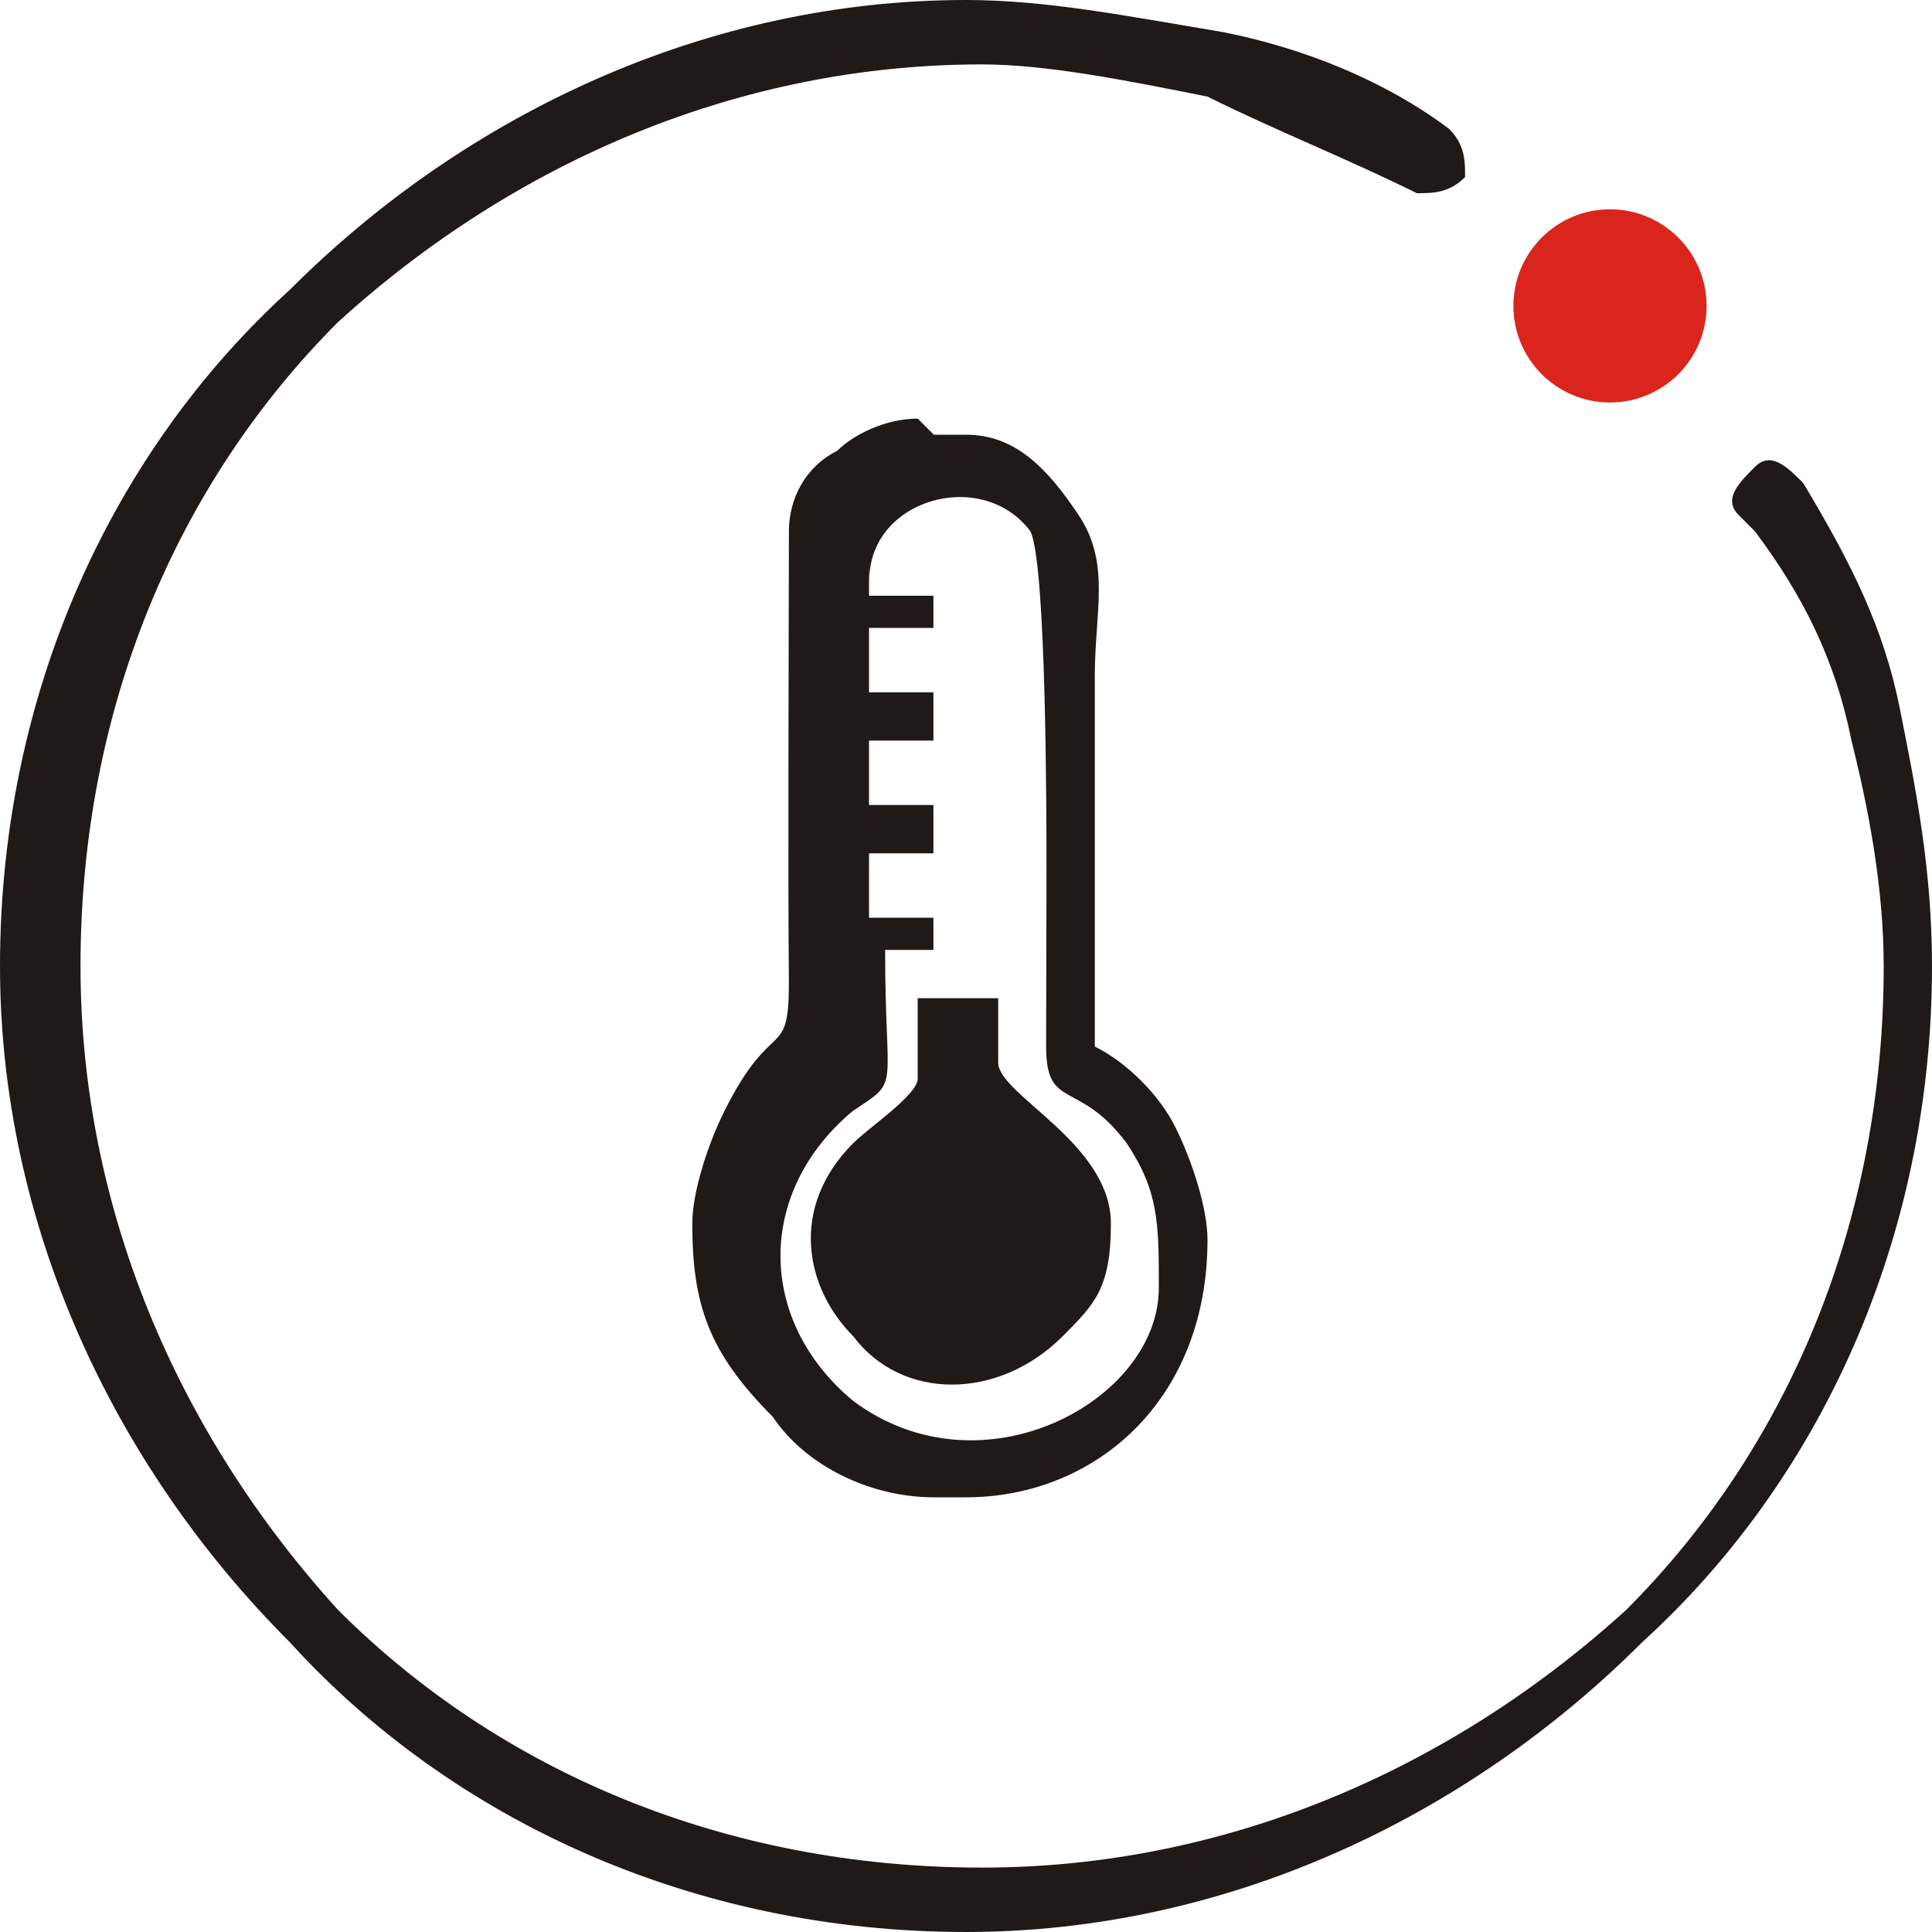
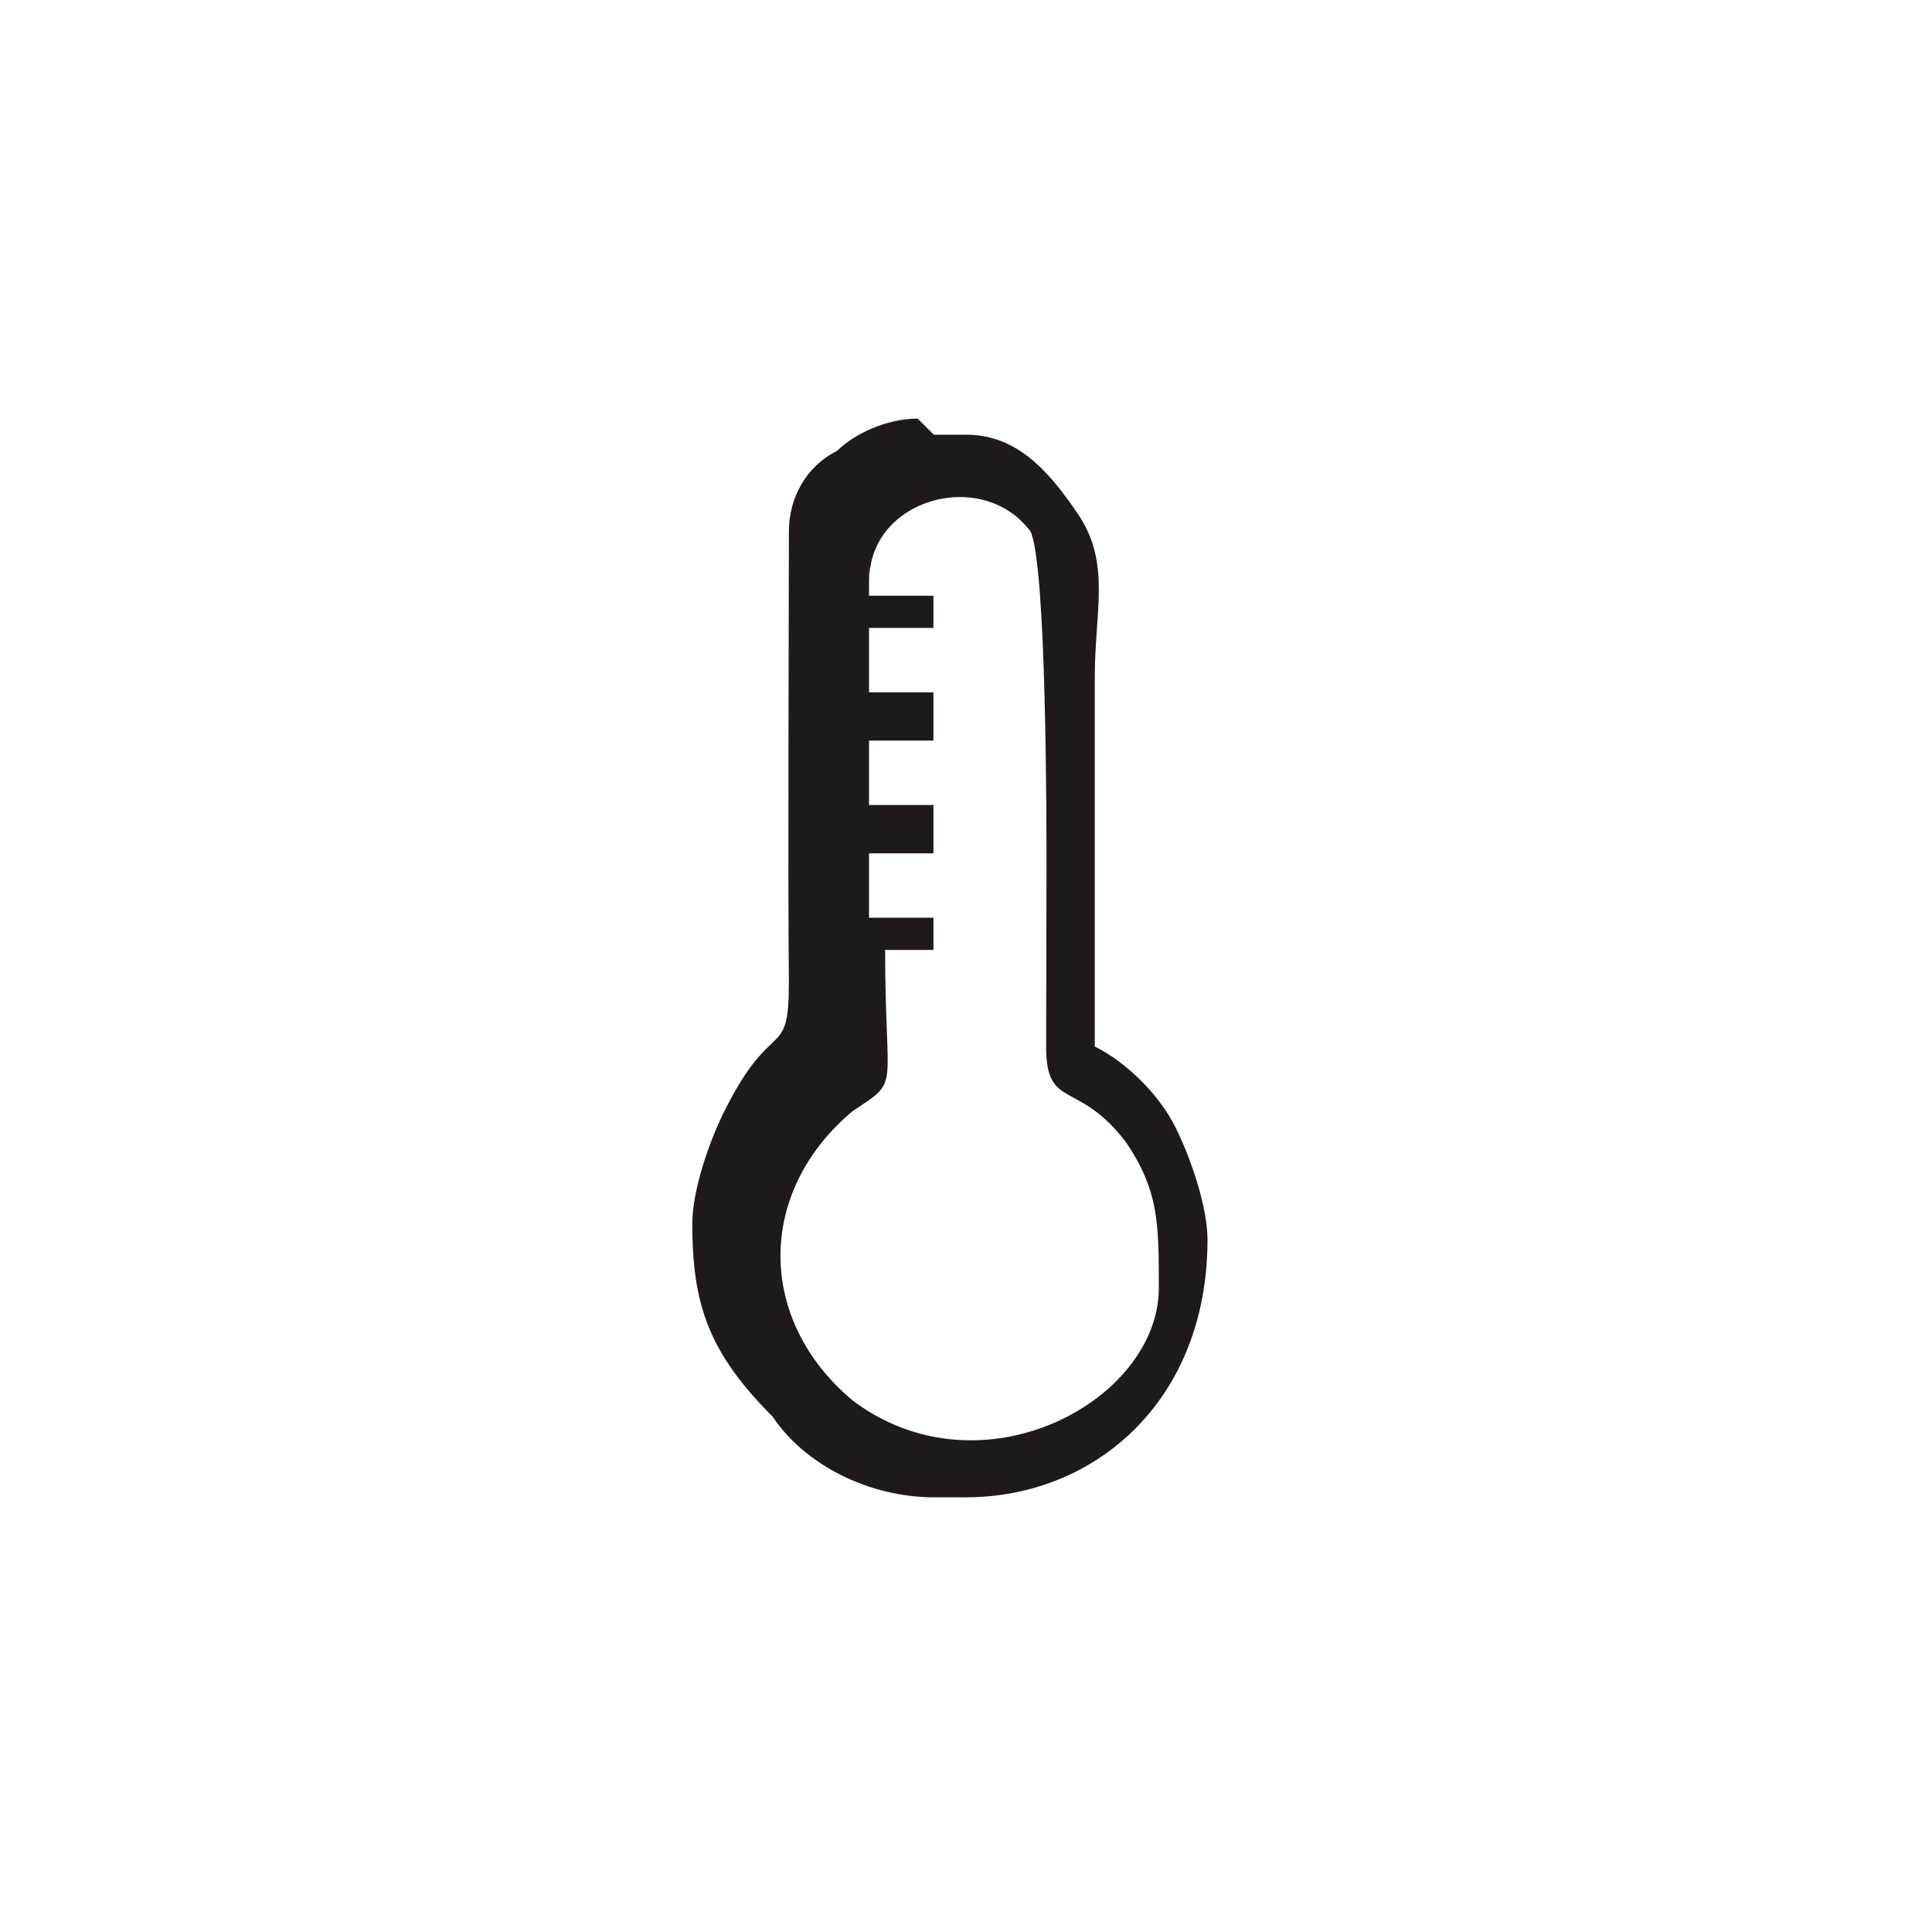
<svg xmlns="http://www.w3.org/2000/svg" xml:space="preserve" width="40px" height="40px" style="shape-rendering:geometricPrecision; text-rendering:geometricPrecision; image-rendering:optimizeQuality; fill-rule:evenodd; clip-rule:evenodd" viewBox="0 0 0.12 0.12">
  <defs>
    <style type="text/css">
   
    .fil0 {fill:#1F1A17}
    .fil2 {fill:#DA251D}
    .fil1 {fill:#1F1A17;fill-rule:nonzero}
   
  </style>
  </defs>
  <g id="图层_x0020_1">
    <path class="fil0" d="M0.054 0.036c0,-0.005 0.007,-0.007 0.01,-0.003 0.001,0.002 0.001,0.018 0.001,0.021l-2.34301e-005 0.011c-1.06501e-006,0.004 0.002,0.002 0.005,0.006 0.002,0.003 0.002,0.005 0.002,0.009 0,0.007 -0.011,0.013 -0.019,0.007 -0.006,-0.005 -0.006,-0.013 0,-0.018 0.003,-0.002 0.002,-0.001 0.002,-0.01l0.003 0 0 -0.002 -0.004 0 0 -0.004 0.004 0 0 -0.003 -0.004 0 0 -0.004 0.004 0 0 -0.003 -0.004 0 0 -0.004 0.004 0 0 -0.002 -0.004 0 0 -0.002zm0.004 -0.009l0.002 0c0.003,0 0.005,0.002 0.007,0.005 0.002,0.003 0.001,0.006 0.001,0.01 0,0.008 0,0.016 0,0.023 0.002,0.001 0.004,0.003 0.005,0.005 0.001,0.002 0.002,0.005 0.002,0.007 0,0.01 -0.007,0.016 -0.015,0.016l-0.002 0c-0.004,-0 -0.008,-0.002 -0.01,-0.005 -0.004,-0.004 -0.005,-0.007 -0.005,-0.012 0,-0.002 0.001,-0.005 0.002,-0.007 0.003,-0.006 0.004,-0.003 0.004,-0.008 -6.92253e-005,-0.006 -0,-0.024 0,-0.028 0,-0.002 0.001,-0.004 0.003,-0.005 0.001,-0.001 0.003,-0.002 0.005,-0.002z" />
-     <path class="fil0" d="M0.057 0.067c0,0.001 -0.003,0.003 -0.004,0.004 -0.004,0.004 -0.003,0.009 0,0.012 0.003,0.004 0.009,0.004 0.013,0 0.002,-0.002 0.003,-0.003 0.003,-0.007 0,-0.005 -0.007,-0.008 -0.007,-0.01l0 -0.004 -0.005 0 0 0.004z" />
-     <path class="fil1" d="M0.108 0.032c-0.001,-0.001 -0,-0.002 0.001,-0.003 0.001,-0.001 0.002,-0 0.003,0.001 0.003,0.005 0.005,0.009 0.006,0.014 0.001,0.005 0.002,0.01 0.002,0.016 0,0.017 -0.007,0.032 -0.018,0.042 -0.011,0.011 -0.026,0.018 -0.042,0.018 -0.017,0 -0.032,-0.007 -0.042,-0.018 -0.011,-0.011 -0.018,-0.026 -0.018,-0.042 0,-0.017 0.007,-0.032 0.018,-0.042 0.011,-0.011 0.026,-0.018 0.042,-0.018 0.005,0 0.01,0.001 0.016,0.002 0.005,0.001 0.01,0.003 0.014,0.006 0.001,0.001 0.001,0.002 0.001,0.003 -0.001,0.001 -0.002,0.001 -0.003,0.001 -0.004,-0.002 -0.009,-0.004 -0.013,-0.006 -0.005,-0.001 -0.01,-0.002 -0.014,-0.002 -0.015,0 -0.029,0.006 -0.04,0.016 -0.01,0.01 -0.016,0.024 -0.016,0.04 0,0.015 0.006,0.029 0.016,0.04 0.01,0.01 0.024,0.016 0.04,0.016 0.015,0 0.029,-0.006 0.04,-0.016 0.01,-0.01 0.016,-0.024 0.016,-0.04 0,-0.005 -0.001,-0.01 -0.002,-0.014 -0.001,-0.005 -0.003,-0.009 -0.006,-0.013z" />
-     <circle class="fil2" cx="0.1" cy="0.019" r="0.006" />
  </g>
</svg>